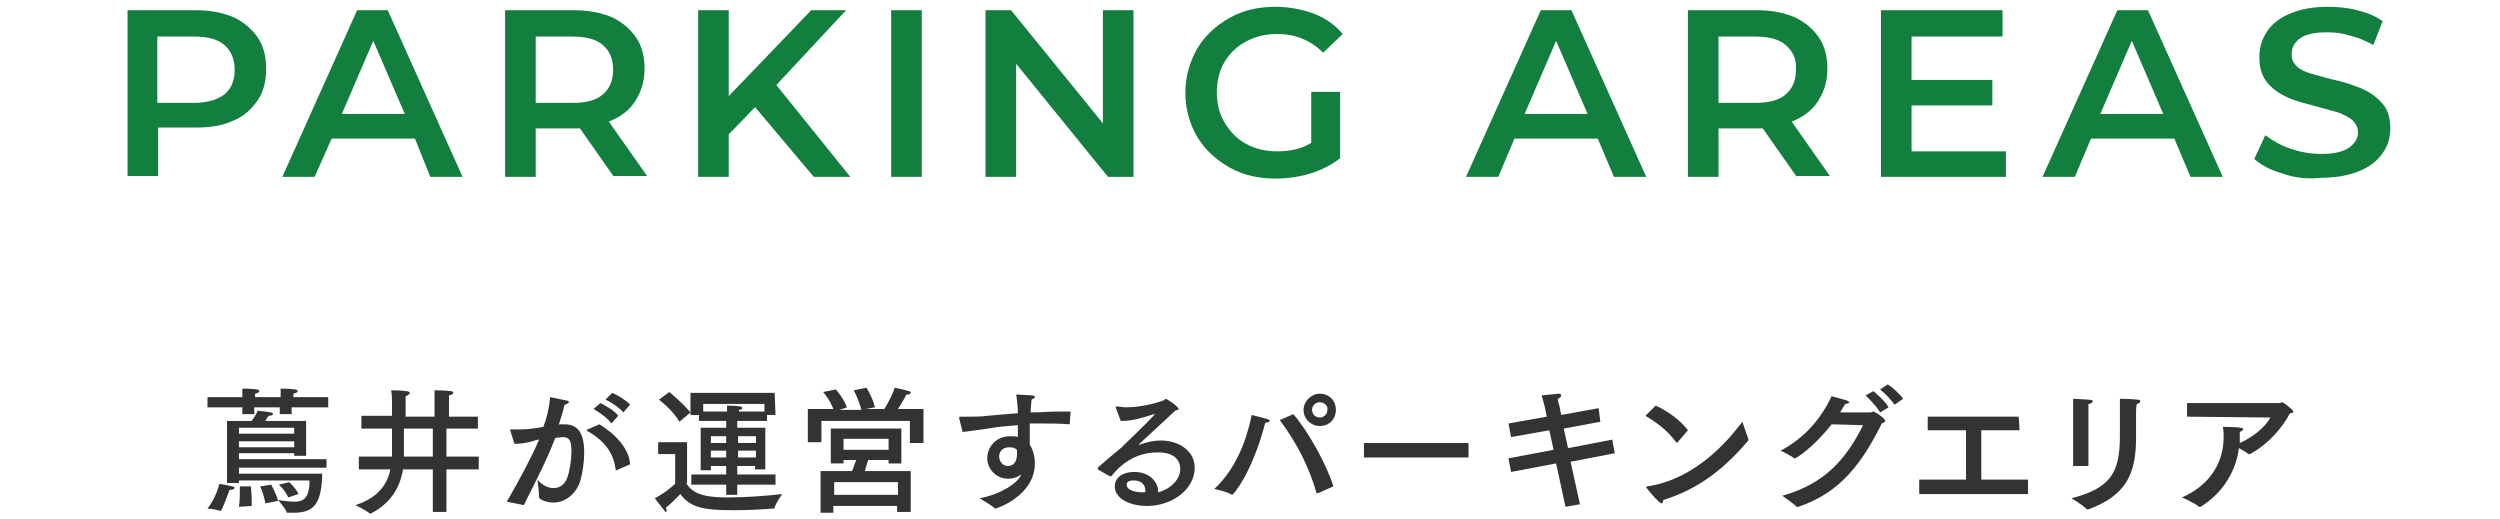
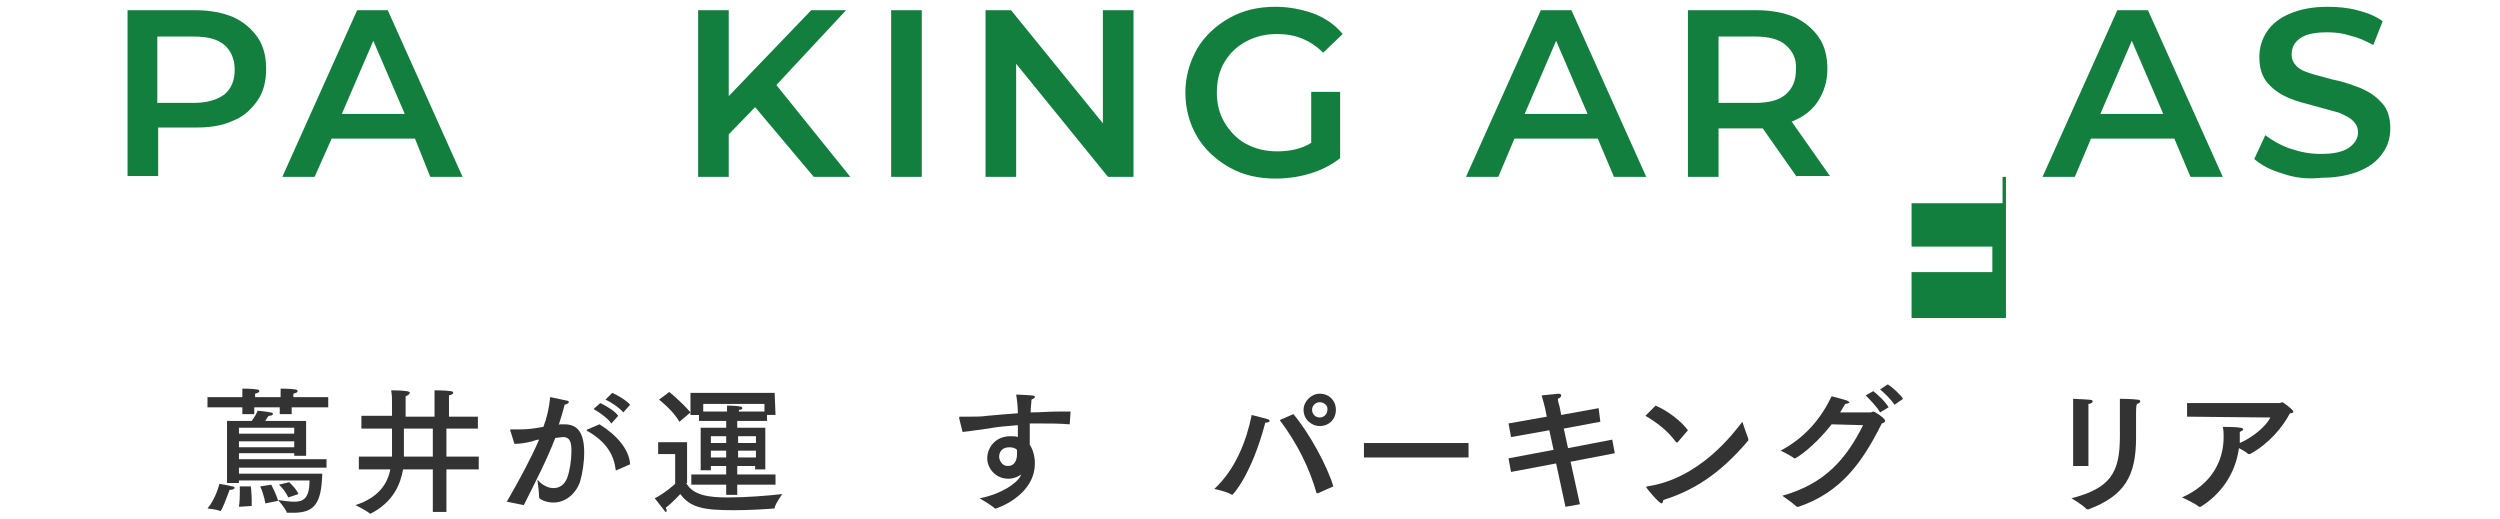
<svg xmlns="http://www.w3.org/2000/svg" version="1.1" id="レイヤー_1" x="0px" y="0px" width="294px" height="61px" viewBox="0 0 294 61" style="enable-background:new 0 0 294 61;" xml:space="preserve">
  <style type="text/css">
	.st0{fill:#333333;}
	.st1{fill:#137F3F;}
	.st2{fill:none;}
</style>
  <g>
    <path class="st0" d="M27,57.6c-0.3,0.8-0.9,2.5-1.1,2.5c0,0,0,0,0,0c-0.4-0.2-1.5-0.3-1.5-0.3c1-1.2,1.4-2.9,1.4-2.9   s1.2,0.2,1.5,0.3c0.2,0,0.3,0.1,0.3,0.2C27.4,57.6,27.3,57.6,27,57.6z M38.4,47.9h-4.1v0.8h-1.4v-0.8h-3v0.8h-1.4v-0.8h-4.1v-1.2   h4.1c0-0.2,0-0.6,0-1c0,0,1.2,0,1.7,0.1c0.2,0,0.3,0.1,0.3,0.2s-0.1,0.2-0.5,0.3c0,0.1,0,0.3,0,0.4h3c0-0.2,0-0.6,0-1   c0,0,1.2,0,1.7,0.1c0.2,0,0.3,0.1,0.3,0.2s-0.1,0.2-0.5,0.3c0,0.1,0,0.3,0,0.4h4.1V47.9z M36,53.6h-1.4v-0.3h-6.5l0,0.7h10.3v1   H28.1v0.7h9.8c-0.1,3.5-0.9,4.6-3.4,4.6c-0.3,0-0.5,0-0.7,0c-0.1,0-0.1,0-0.1-0.1c-0.2-0.5-1-1.4-1-1.4c0.7,0.1,1.3,0.2,1.9,0.2   c1,0,1.8-0.3,1.8-2.5h-8.3v0.3h-1.4v-7.3h2.9c0.3-0.4,0.6-0.9,0.7-1.2c0,0,1.1,0.1,1.5,0.2c0.2,0,0.3,0.1,0.3,0.2   c0,0.1-0.2,0.2-0.5,0.2c-0.1,0.1-0.3,0.4-0.4,0.6H36L36,53.6z M28.1,50.3V51h6.5v-0.7H28.1z M28.1,51.9v0.7h6.5v-0.7H28.1z    M29.5,57.2c0,0,0.1,0.9,0.1,1.6c0,0.2,0,0.5,0,0.7l-1.5,0.1c0,0,0.1-0.6,0.1-1.5c0-0.3,0-0.6,0-0.9L29.5,57.2z M31.2,59.2   c0,0-0.1-0.9-0.6-2l1.3-0.2c0,0,0.6,1.1,0.8,1.9L31.2,59.2z M33.9,58.5c-0.4-0.9-1.1-1.5-1.1-1.5l1.2-0.3c0,0,0.8,0.7,1.1,1.4   L33.9,58.5z" />
    <path class="st0" d="M55.9,50.4h-3.4v3.3h3.8v1.5h-3.8v5h-1.6v-5h-3.5c-0.3,1.7-1.1,3.8-3.8,5.2c0,0,0,0-0.1,0c0,0,0,0,0,0   c-0.3-0.3-1.7-1-1.7-1c2.8-0.9,3.8-2.6,4.1-4.2h-3.7v-1.5h3.9v-0.5c0-0.5,0-1.6,0-2.8h-3.6v-1.5h3.6l0-1.5c0-0.6,0-0.9-0.1-1.5   c0,0,1.3,0,1.8,0.1c0.2,0,0.4,0.1,0.4,0.2c0,0.1-0.2,0.3-0.5,0.4c0,0.1,0,0.5,0,1v1.4h3.4v-1.7c0,0,0-0.8,0-1.4c0,0,1.4,0,1.9,0.1   c0.2,0,0.3,0.1,0.3,0.2c0,0.1-0.1,0.2-0.5,0.3c0,0.4,0,0.9,0,0.9v1.6h3.4V50.4z M47.5,50.4v3.3h3.4v-3.3H47.5z" />
    <path class="st0" d="M65.8,49.9c0.2,0,0.4,0,0.6,0c1.6,0,2.3,1.1,2.3,3.3c0,1.2-0.2,2.5-0.5,3.5c-0.6,1.6-1.9,2.4-3.1,2.4   c-0.9,0-1.7-0.4-1.7-0.6c0-0.6-0.2-2.1-0.2-2.1c0.5,0.6,1.2,1,1.9,1c0.7,0,1.3-0.4,1.6-1.2c0.3-0.8,0.5-2.1,0.5-3.1s-0.1-1.7-1-1.7   c-0.2,0-0.7,0.1-0.9,0.1c-1,2.6-2.2,4.9-3.7,7.9L59.6,59c1.5-2.6,2.8-5,3.8-7.3c-0.3,0-0.5,0.1-0.8,0.2c-0.8,0.2-1.5,0.3-2.1,0.3   l-0.5-1.6c0,0,0-0.1,0-0.1c0,0,0,0,0.1,0H60c0.3,0,0.7,0,1.1,0c0.9,0,1.7-0.1,2.8-0.3c0.4-1,0.7-2.3,0.8-3.5c0,0,1.5,0.3,1.9,0.4   c0.2,0,0.3,0.1,0.3,0.2c0,0.1-0.2,0.2-0.5,0.3C66.3,48,66,49.1,65.7,50L65.8,49.9z M72.5,55.3C72.5,55.4,72.4,55.4,72.5,55.3   c-0.1,0-0.1,0-0.1-0.1c-0.2-1.6-1-3.2-3.3-4.5c-0.1,0-0.1-0.1-0.1-0.1c0,0,0-0.1,0.1-0.1l1.4-0.6c2.1,1.3,3.5,3,3.6,4.7L72.5,55.3z    M71.9,49.8c-0.4-0.6-1.4-1.3-2.1-1.7l0.8-0.7c0.6,0.3,1.7,0.9,2.1,1.5L71.9,49.8z M73.3,48.5c-0.4-0.5-1.4-1.2-2.1-1.5l0.8-0.8   c0.5,0.2,1.7,0.9,2.1,1.4L73.3,48.5z" />
    <path class="st0" d="M80.7,56.8c0.8,1.5,2.8,1.7,4.9,1.7c2.1,0,4.7-0.2,6.4-0.4c0,0-0.8,1.1-0.9,1.6c0,0.1,0,0.1-0.1,0.1   c-1.2,0.1-3,0.2-4.7,0.2c-3.6,0-5.1-0.3-6.3-1.9c0,0-0.9,1-1.7,1.6c0,0.1,0.1,0.2,0.1,0.3c0,0.1,0,0.2-0.1,0.2c0,0-0.1,0-0.2-0.2   c-0.3-0.4-1.1-1.4-1.1-1.4c1.2-0.6,2.4-1.7,2.4-1.7v-3.5h-2V52h3.4V56.8z M79.9,49.6c-0.8-1.4-2.4-2.6-2.4-2.6l1.2-0.9   c0,0,1.4,1.1,2.5,2.4L79.9,49.6z M91.2,48.8h-1v0.7h-3.5v0.8h3.3v4.9h-1.2v-0.4h-2.1v1h4.5V57h-4.5v1.2h-1.3V57h-4.1v-1.2h4.1v-1   h-1.8v0.5h-1.2v-5h3v-0.8h-3.2v-0.7h-1v-2.6h9.9L91.2,48.8L91.2,48.8z M82.7,47.5v0.9h2.8c0-0.2,0-0.5,0-0.7c0,0,1.1,0,1.5,0.1   c0.2,0,0.3,0.1,0.3,0.2c0,0.1-0.1,0.2-0.4,0.2c0,0,0,0.1,0,0.2h3v-0.9L82.7,47.5z M83.6,51.3v0.8h1.8v-0.8H83.6z M83.6,53v0.8h1.8   V53H83.6z M86.8,51.3v0.8h2.1v-0.8H86.8z M86.8,53v0.8h2.1V53H86.8z" />
-     <path class="st0" d="M108.6,52.1H107v-2.6H96.6v2.5h-1.6v-3.9h3c-0.4-1.1-1.2-2-1.2-2l1.5-0.3c0,0,0.9,1,1.3,2.1l-0.9,0.3h2.6   c-0.3-1.2-0.9-2.3-0.9-2.3l1.5-0.3c0,0,0.7,1.1,1,2.3l-1.1,0.2h2.2c0.5-0.8,1.1-2,1.2-2.5c0,0,1.1,0.2,1.7,0.4   c0.1,0,0.2,0.1,0.2,0.2c0,0.1-0.1,0.2-0.5,0.2c-0.1,0.2-0.6,1.1-1,1.7h3L108.6,52.1L108.6,52.1z M106,54.5h-1.5v-0.4h-2.4   c-0.1,0.3-0.3,0.9-0.4,1.3h5.4v4.8h-1.6v-0.7h-7.5v0.8h-1.5v-4.9h3.7c0.2-0.4,0.3-0.9,0.5-1.3h-1.5v0.4h-1.5v-4.1h8.3V54.5z    M98.1,56.7v1.5h7.5v-1.5H98.1z M99.2,51.6v1.3h5.3v-1.3H99.2z" />
    <path class="st0" d="M125.8,49.9C125.8,50,125.8,50,125.8,49.9c-1.2-0.1-2.4-0.1-3.5-0.1c-0.4,0-0.8,0-1.2,0c0,0.9,0,1.9,0,2.5   c0.4,0.6,0.6,1.4,0.6,2.2c0,3.8-4.5,5.3-4.6,5.3c0,0-0.1,0-0.1,0c-0.4-0.4-1.8-1.2-1.8-1.2c2.6-0.5,4.4-1.8,4.8-2.6l0.1-0.2   c-0.6,0.4-1.1,0.5-1.5,0.5c-1.6,0-2.5-1.3-2.5-2.4c0,0,0,0,0,0c0-1.3,1-2.6,2.7-2.6c0.4,0,0.7,0,0.9,0.1c0-0.4,0-0.9,0-1.4   c-1.3,0.1-2.5,0.2-3.5,0.4c-0.9,0.1-2,0.3-3,0.4l-0.4-1.6c0,0,0-0.1,0-0.1c0,0,0-0.1,0.1-0.1h0c0.3,0,0.7,0,1.1,0   c0.7,0,1.4,0,2.1-0.1c1-0.1,2.3-0.2,3.6-0.3c0-0.8-0.1-1.6-0.2-2.2c2.2,0.1,2.2,0.1,2.2,0.3c0,0.1-0.2,0.2-0.4,0.3   c0,0.4-0.1,0.9-0.1,1.5c1.1,0,2.2-0.1,3.2-0.1c0.5,0,1,0,1.5,0L125.8,49.9z M118.7,52.6c-0.9,0-1.2,0.6-1.2,1.1   c0,0.5,0.4,1.1,1,1.1c1.1,0,1.1-1.2,1.1-1.4c0-0.1,0-0.3,0-0.5C119.4,52.7,119.1,52.6,118.7,52.6z" />
-     <path class="st0" d="M131.2,47.9C131.2,47.9,131.2,47.9,131.2,47.9c0-0.1,0-0.1,0.1-0.1h0c0.4,0,0.7,0.1,1.1,0.1   c1.4,0,3-0.3,4.4-0.8c0.2-0.1,0.2-0.2,0.3-0.2c0.1,0,1.5,0.9,1.5,1.2c0,0.1-0.1,0.1-0.4,0.2c-1.3,1.2-3,2.8-4.2,3.9   c0,0-0.1,0.1-0.1,0.1c0,0,0,0,0,0c0,0,0.1,0,0.1,0c0.8-0.3,1.7-0.5,2.5-0.5c2.1,0,4,1.2,4,3.2c0,2.5-2.6,4.5-5.6,4.5   c-2.1,0-3.8-0.9-3.8-2.3c0-1.1,1-1.7,2.3-1.7c1.7,0,2.8,1.1,2.8,2.3v0.1c1.8-0.5,2.6-1.8,2.6-2.7c0-2-2.2-2-2.6-2   c-1.6,0-3.7,0.5-5.5,2.8c0,0-0.1,0-0.1,0c0,0,0,0-0.1,0l-1.4-0.8c0,0,0,0,0-0.1c0,0,0-0.1,0-0.1c1.1-1,2-1.7,2.7-2.3   c0.1-0.1,0.2-0.1,0.2-0.2c1.9-1.8,3.8-3.7,3.8-3.8c0,0,0,0,0,0c0,0-0.1,0-0.1,0c-1.2,0.4-2.5,0.8-3.7,0.8c-0.1,0-0.2,0-0.2,0   L131.2,47.9z M134.7,57.7c0-0.1,0-1.2-1.4-1.2c-0.8,0-0.8,0.4-0.8,0.5c0,0.7,1.1,0.9,2,0.9h0.1C134.7,57.9,134.7,57.8,134.7,57.7z" />
    <path class="st0" d="M144.9,58.2C144.8,58.2,144.8,58.2,144.9,58.2c-0.6-0.4-2.1-0.7-2.1-0.7c2.5-2.3,3.8-5.7,4.4-8.7   c0,0,1.6,0.4,1.9,0.5c0.2,0.1,0.2,0.1,0.2,0.2c0,0.1-0.1,0.2-0.5,0.2C147.2,55.8,145,58.2,144.9,58.2L144.9,58.2z M152.1,48.7   c1.8,2.1,4,6.1,4.7,8.5l-1.8,0.8c0,0,0,0-0.1,0s-0.1,0-0.1-0.1c-0.8-2.8-2.2-5.7-4.3-8.5L152.1,48.7z M155.2,50.1   c-1,0-1.9-0.8-1.9-1.9c0-1,0.9-1.9,1.9-1.9c1.1,0,1.9,0.8,1.9,1.9C157.1,49.3,156.3,50.1,155.2,50.1z M155.2,47.3   c-0.5,0-0.9,0.4-0.9,0.9c0,0.5,0.4,0.9,0.9,0.9c0.5,0,0.9-0.4,0.9-0.9C156.2,47.7,155.7,47.3,155.2,47.3z" />
    <path class="st0" d="M172.7,53.8h-12.3v-1.7h12.3V53.8z" />
    <path class="st0" d="M188.2,49.6l-4.3,0.8l0.5,2.3l5.2-1l0.3,1.6l-5.2,1l1.1,5l-1.7,0.3l-1.1-5.1l-5.3,1l-0.3-1.6l5.3-1l-0.5-2.3   l-4.5,0.8l-0.3-1.6l4.5-0.8l-0.2-1c0,0-0.2-0.8-0.4-1.5c1.9-0.2,1.9-0.2,2-0.2c0.2,0,0.3,0.1,0.3,0.2c0,0.1-0.1,0.3-0.4,0.4   c0,0.3,0.2,0.9,0.2,0.9l0.2,1l4.4-0.8L188.2,49.6z" />
    <path class="st0" d="M197.3,52C197.3,52,197.3,52.1,197.3,52c-0.1,0.1-0.1,0-0.2,0c-1-1.4-2.4-2.4-3.6-3.1l1.2-1.2   c1.4,0.6,3,1.8,3.8,2.9L197.3,52z M195.4,59.2c-0.3,0-1.8-1.8-1.8-1.9c0,0,0-0.1,0.1-0.1c6.2-0.9,10.2-6.3,11.2-7.6   c0,0,0.5,1.5,0.7,2c0,0,0,0.1,0,0.1c0,0,0,0,0,0.1c-2.8,3.3-5.8,5.7-10,7C195.6,59,195.5,59.2,195.4,59.2L195.4,59.2z" />
    <path class="st0" d="M215.4,49.9c-2.2,2.8-4.2,4-4.3,4c0,0,0,0-0.1,0c-0.5-0.4-1.6-0.9-1.6-0.9c3-1.6,4.8-3.9,6-6.4   c0.4,0.1,1.5,0.4,1.8,0.5c0.2,0.1,0.3,0.2,0.3,0.2c0,0.1-0.3,0.2-0.5,0.2c-0.2,0.3-0.4,0.7-0.6,1c1.6,0,3.6,0,3.6,0   c0.1,0,0.2-0.1,0.3-0.1c0.2,0,1.4,0.8,1.4,1.1c0,0.1-0.1,0.2-0.4,0.3c-2.3,4.6-4.8,8.1-9.8,9.8c0,0-0.1,0-0.1,0c0,0,0,0-0.1,0   c-0.4-0.4-1.7-1.3-1.7-1.3c5-1.4,7.5-4.3,9.5-8.3L215.4,49.9z M221.1,48.5c-0.4-0.7-1.2-1.5-1.7-2l0.9-0.5c0.4,0.3,1.4,1.2,1.8,1.9   L221.1,48.5z M222.8,47.6c-0.4-0.6-1.2-1.4-1.7-1.8l0.9-0.6c0.5,0.3,1.4,1.1,1.8,1.7L222.8,47.6z" />
-     <path class="st0" d="M237.5,50.6H233v5.8h5.5v1.7h-12.8v-1.7h5.5v-5.8h-4.5V49h10.7L237.5,50.6L237.5,50.6z" />
    <path class="st0" d="M251.2,48.6c0,0.3,0,0.7,0,1.1c0,0.4,0,0.9,0,1.2c0,0.2,0,0.4,0,0.6c0,4.4-1.3,6.8-5.6,8.4c0,0-0.1,0-0.1,0   c0,0-0.1,0-0.1,0c-0.4-0.5-1.8-1.3-1.8-1.3c4.6-1.2,5.7-3,5.7-7.3c0-0.1,0-0.2,0-0.3c0-0.6,0-3,0-4.1c0,0,1.4,0,2.1,0.1   c0.2,0,0.3,0.1,0.3,0.2c0,0.1-0.2,0.3-0.4,0.3C251.2,47.8,251.2,48.2,251.2,48.6L251.2,48.6z M245.6,54.8h-1.8v-5.7   c0,0,0-0.1,0-0.4c0-0.5,0-1.2,0-1.8c2.2,0.1,2.3,0.1,2.3,0.3c0,0.1-0.2,0.3-0.5,0.3c0,0.4,0,1.2,0,1.2V54.8z" />
    <path class="st0" d="M257.2,49v-1.6l10.9,0c0.1,0,0.2-0.1,0.3-0.1c0.1,0,1.3,0.9,1.3,1.1c0,0.1-0.1,0.2-0.4,0.2   c-0.9,1.7-2.5,3.6-4.7,4.8c0,0,0,0-0.1,0c0,0-0.1,0-0.1,0c-0.2-0.2-0.7-0.5-1.1-0.7c-0.4,3-2.1,5.4-4.5,6.9c0,0-0.1,0-0.1,0   c0,0,0,0-0.1,0c-0.4-0.4-2-1.1-2-1.1c3.4-1.5,4.9-4.2,4.9-7.1c0-0.4,0-0.8-0.1-1.2c0,0,1.7,0,2,0.1c0.3,0,0.4,0.1,0.4,0.2   c0,0.1-0.2,0.2-0.4,0.3c0,0.4,0,0.7,0,1.1l0,0.2c1.6-0.7,3.1-2,3.6-3L257.2,49z" />
  </g>
  <g>
    <path class="st1" d="M27.4,2c1.3,0.6,2.2,1.4,2.9,2.4c0.7,1,1,2.3,1,3.7c0,1.4-0.3,2.7-1,3.7s-1.6,1.9-2.9,2.4   c-1.3,0.6-2.7,0.8-4.4,0.8h-4.4v5.7h-3.6V1.2H23C24.7,1.2,26.2,1.5,27.4,2z M26.4,11.1c0.8-0.7,1.2-1.6,1.2-2.9   c0-1.2-0.4-2.2-1.2-2.9c-0.8-0.7-2-1-3.6-1h-4.3v7.8h4.3C24.4,12.1,25.6,11.7,26.4,11.1z" />
    <path class="st1" d="M48.8,16.3H39L37,20.8h-3.8l8.8-19.6h3.6l8.8,19.6h-3.8L48.8,16.3z M47.6,13.4l-3.7-8.6l-3.7,8.6H47.6z" />
-     <path class="st1" d="M72.2,20.8l-4-5.7c-0.2,0-0.4,0-0.8,0H63v5.7h-3.6V1.2h8.1c1.7,0,3.2,0.3,4.4,0.8c1.3,0.6,2.2,1.4,2.9,2.4   c0.7,1,1,2.3,1,3.7c0,1.5-0.4,2.7-1.1,3.8c-0.7,1.1-1.8,1.9-3.1,2.4l4.5,6.4H72.2z M70.9,5.3c-0.8-0.7-2-1-3.6-1H63v7.8h4.3   c1.6,0,2.8-0.3,3.6-1s1.2-1.6,1.2-2.9S71.7,6,70.9,5.3z" />
    <path class="st1" d="M88.8,12.6l-3.1,3.2v5h-3.6V1.2h3.6v10.1l9.7-10.1h4.1L91.3,10l8.7,10.8h-4.3L88.8,12.6z" />
    <path class="st1" d="M104.8,1.2h3.6v19.6h-3.6V1.2z" />
    <path class="st1" d="M133.3,1.2v19.6h-3L119.5,7.5v13.3h-3.6V1.2h3l10.8,13.3V1.2L133.3,1.2z" />
    <path class="st1" d="M154.2,10.8h3.4v7.8c-1,0.8-2.2,1.4-3.5,1.8c-1.3,0.4-2.7,0.6-4.1,0.6c-2,0-3.8-0.4-5.4-1.3   c-1.6-0.9-2.9-2.1-3.8-3.6c-0.9-1.5-1.4-3.3-1.4-5.2s0.5-3.6,1.4-5.2c0.9-1.5,2.2-2.7,3.8-3.6c1.6-0.9,3.4-1.3,5.4-1.3   c1.6,0,3.1,0.3,4.5,0.8c1.3,0.5,2.5,1.3,3.4,2.4l-2.3,2.2c-1.5-1.5-3.3-2.2-5.4-2.2c-1.4,0-2.6,0.3-3.7,0.9   c-1.1,0.6-1.9,1.4-2.5,2.4c-0.6,1-0.9,2.2-0.9,3.6c0,1.3,0.3,2.5,0.9,3.5c0.6,1,1.4,1.9,2.5,2.5c1.1,0.6,2.3,0.9,3.7,0.9   c1.5,0,2.9-0.3,4-1L154.2,10.8L154.2,10.8z" />
    <path class="st1" d="M187.9,16.3h-9.8l-1.9,4.5h-3.8l8.8-19.6h3.6l8.8,19.6h-3.8L187.9,16.3z M186.7,13.4L183,4.8l-3.7,8.6H186.7z" />
    <path class="st1" d="M211.3,20.8l-4-5.7c-0.2,0-0.4,0-0.8,0h-4.4v5.7h-3.6V1.2h8.1c1.7,0,3.2,0.3,4.4,0.8c1.3,0.6,2.2,1.4,2.9,2.4   c0.7,1,1,2.3,1,3.7c0,1.5-0.4,2.7-1.1,3.8s-1.8,1.9-3.1,2.4l4.5,6.4H211.3z M210,5.3c-0.8-0.7-2-1-3.6-1h-4.3v7.8h4.3   c1.6,0,2.8-0.3,3.6-1s1.2-1.6,1.2-2.9C211.3,6.9,210.8,6,210,5.3z" />
-     <path class="st1" d="M235.9,17.7v3.1h-14.7V1.2h14.3v3.1h-10.7v5.1h9.5v3h-9.5v5.4H235.9z" />
+     <path class="st1" d="M235.9,17.7v3.1h-14.7h14.3v3.1h-10.7v5.1h9.5v3h-9.5v5.4H235.9z" />
    <path class="st1" d="M255.7,16.3h-9.8l-1.9,4.5h-3.8L249,1.2h3.6l8.8,19.6h-3.8L255.7,16.3z M254.4,13.4l-3.7-8.6l-3.7,8.6H254.4z" />
    <path class="st1" d="M268.4,20.4c-1.4-0.4-2.5-1-3.3-1.7l1.3-2.8c0.8,0.6,1.8,1.2,3,1.6s2.3,0.6,3.5,0.6c1.5,0,2.5-0.2,3.3-0.7   c0.7-0.5,1.1-1.1,1.1-1.8c0-0.6-0.2-1-0.6-1.4c-0.4-0.4-0.9-0.6-1.5-0.9c-0.6-0.2-1.5-0.4-2.5-0.7c-1.5-0.4-2.7-0.7-3.6-1.1   s-1.7-0.9-2.4-1.7c-0.7-0.8-1-1.8-1-3.1c0-1.1,0.3-2.1,0.9-3c0.6-0.9,1.5-1.6,2.7-2.1s2.6-0.8,4.4-0.8c1.2,0,2.4,0.1,3.5,0.4   c1.2,0.3,2.2,0.7,3,1.3l-1.1,2.8c-0.9-0.5-1.8-0.9-2.7-1.1c-0.9-0.3-1.8-0.4-2.7-0.4c-1.4,0-2.5,0.2-3.2,0.7s-1,1.1-1,1.9   c0,0.6,0.2,1,0.6,1.4c0.4,0.4,0.9,0.6,1.5,0.8c0.6,0.2,1.5,0.4,2.5,0.7c1.5,0.3,2.6,0.7,3.6,1.1c0.9,0.4,1.7,0.9,2.4,1.7   c0.7,0.7,1,1.8,1,3c0,1.1-0.3,2.1-0.9,2.9c-0.6,0.9-1.5,1.6-2.7,2.1c-1.2,0.5-2.7,0.8-4.4,0.8C271.3,21.1,269.8,20.9,268.4,20.4   L268.4,20.4z" />
  </g>
  <path class="st2" d="M0,0h294v61H0V0z" />
</svg>